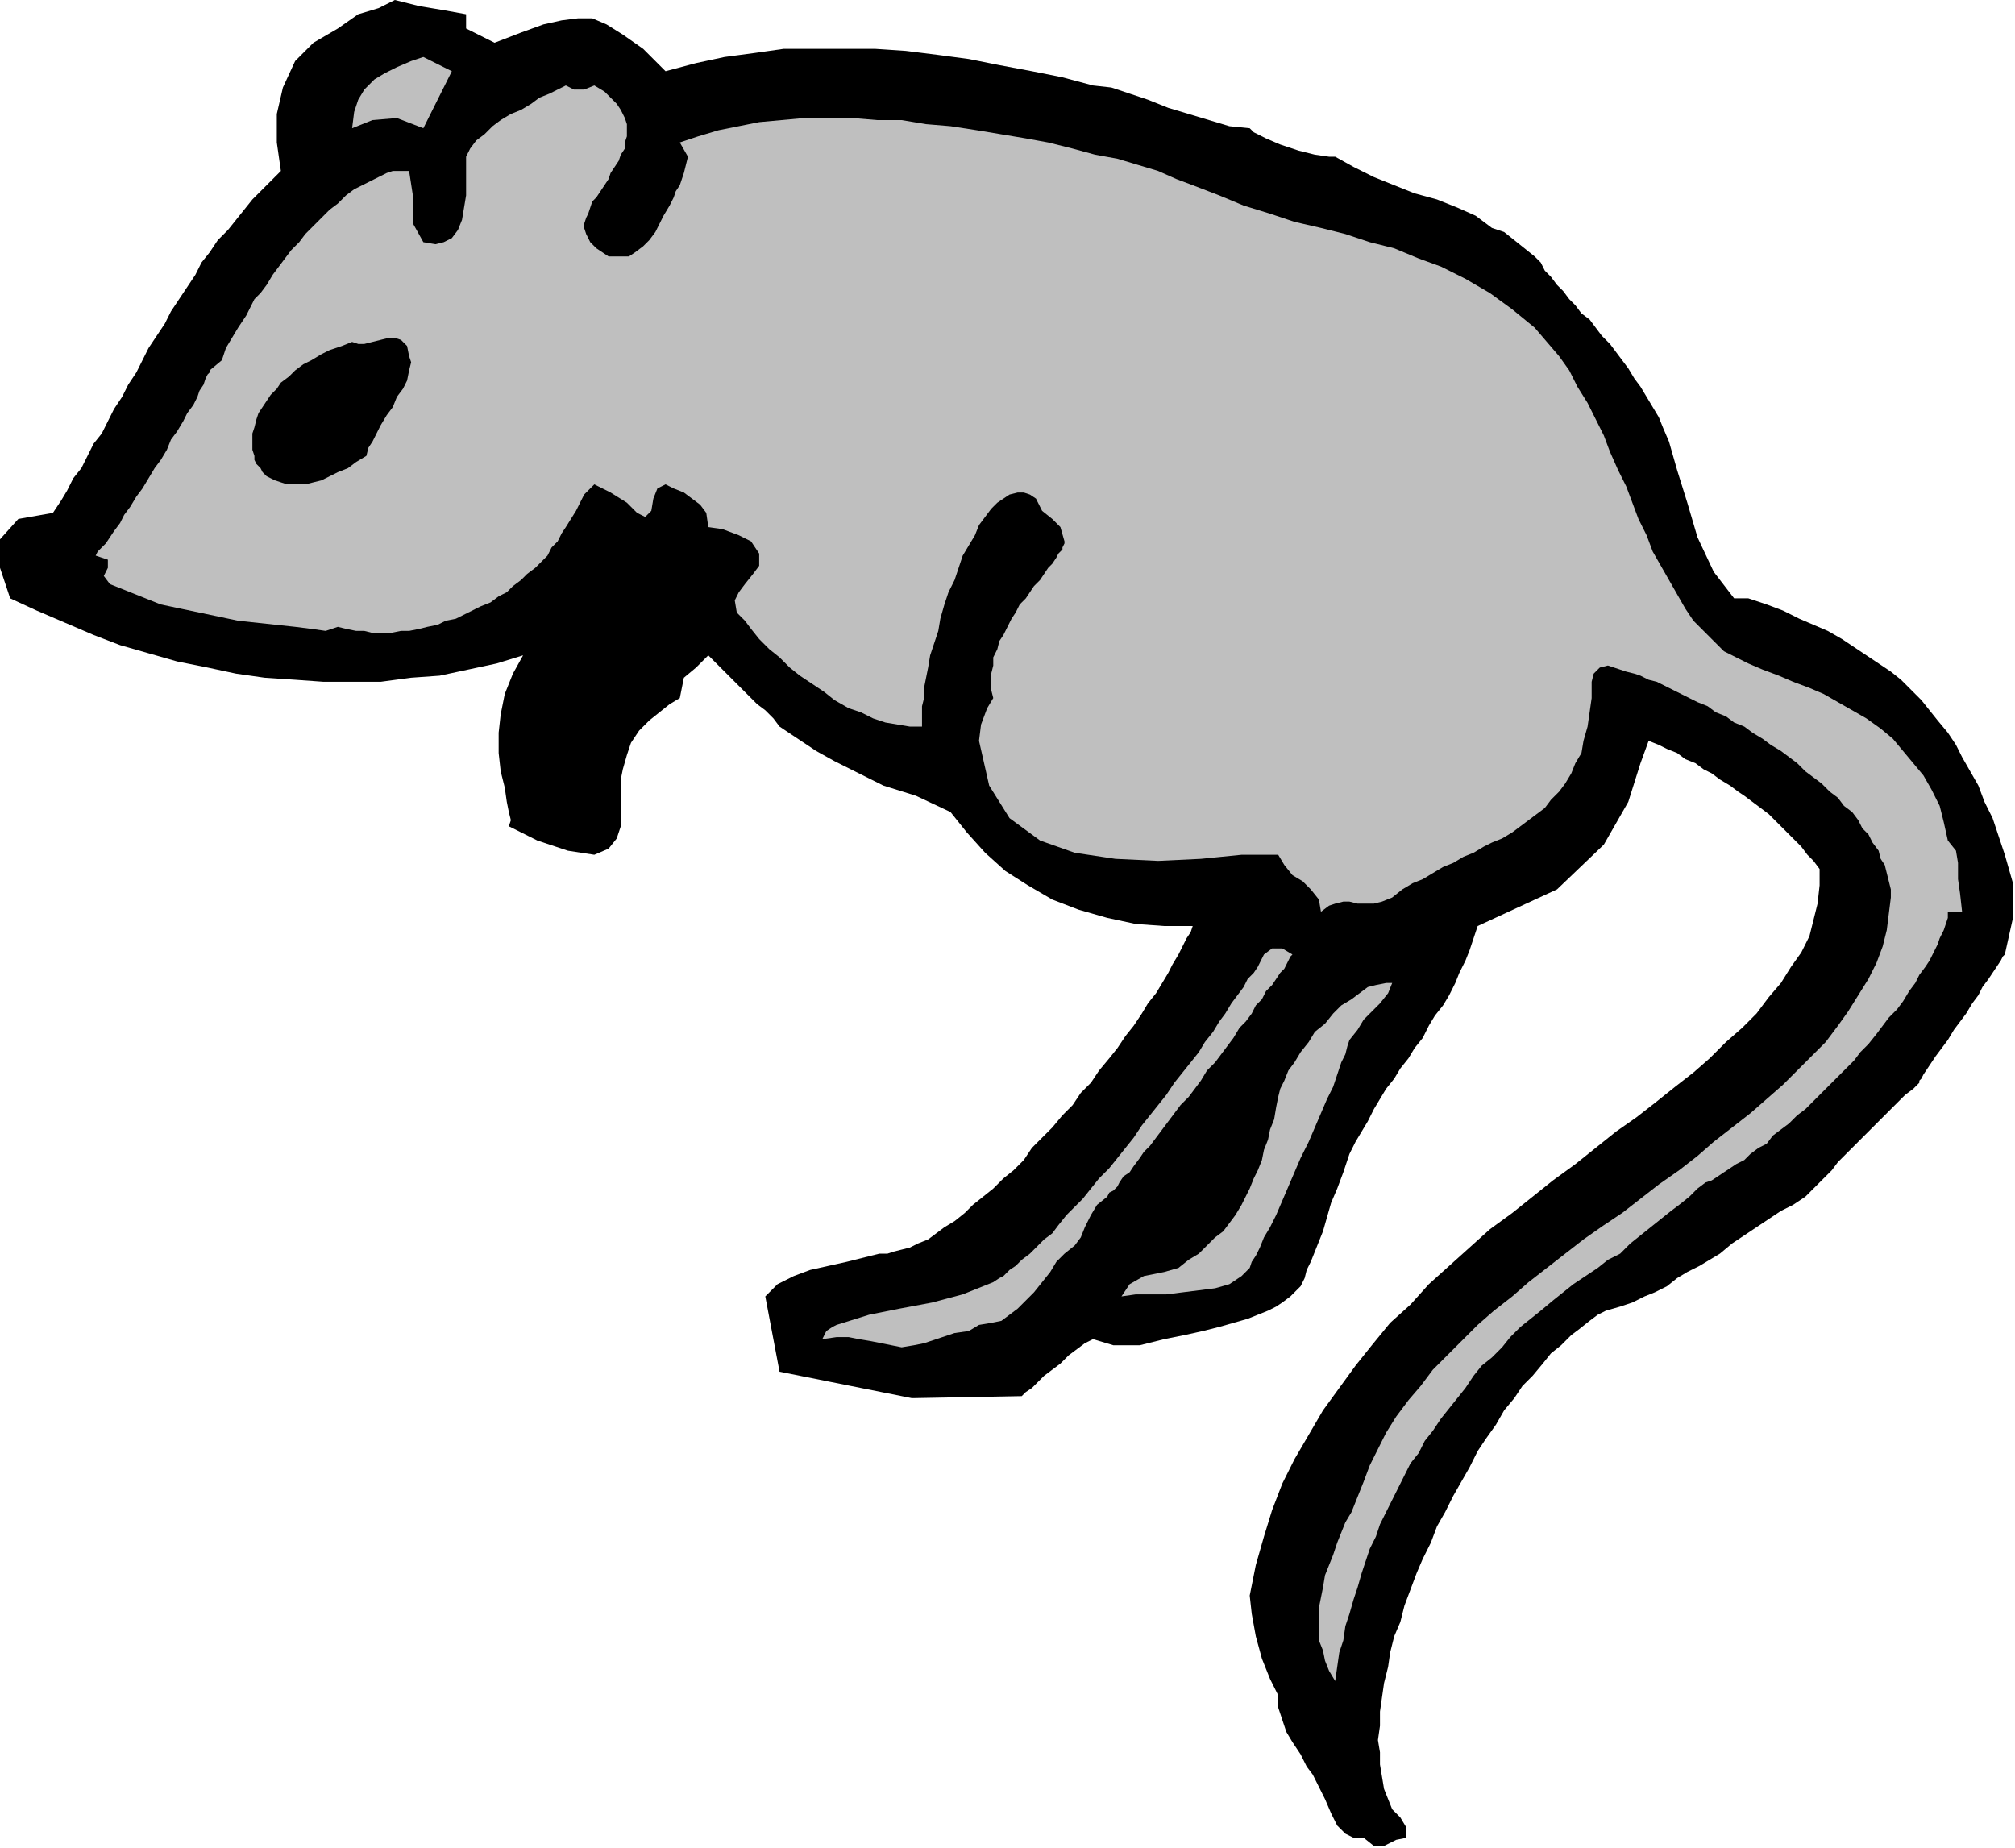
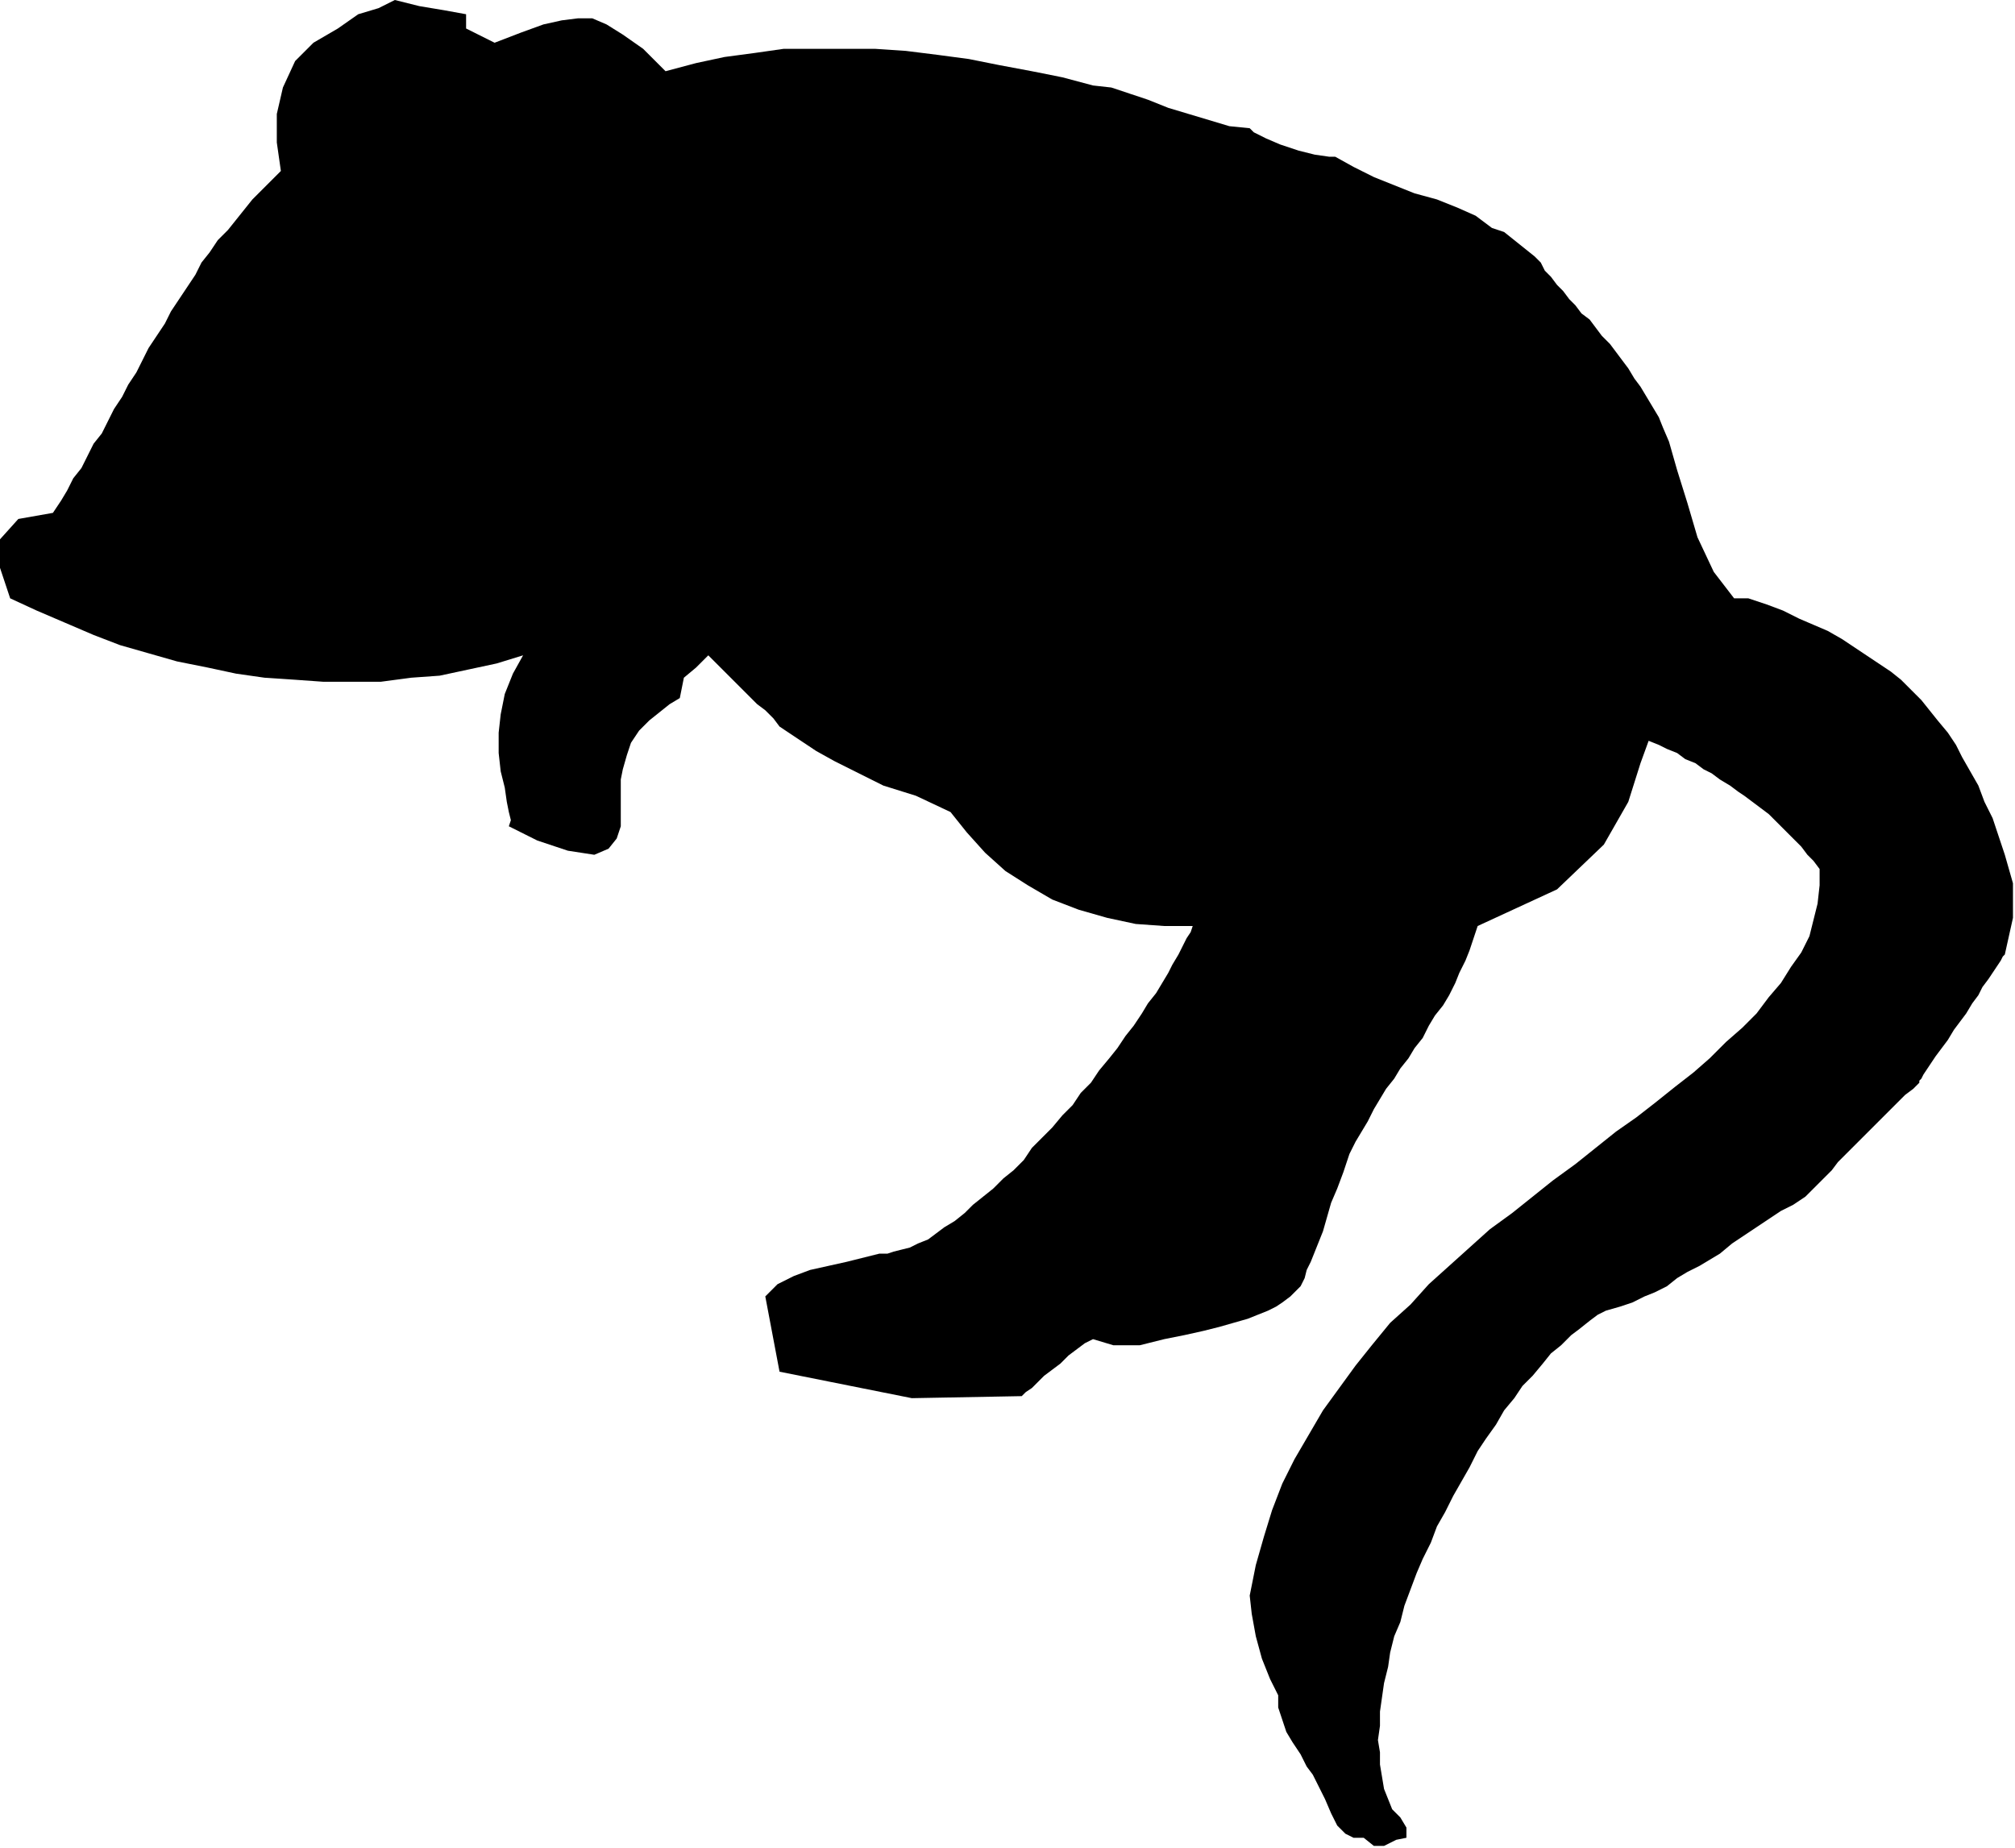
<svg xmlns="http://www.w3.org/2000/svg" xmlns:ns1="http://sodipodi.sourceforge.net/DTD/sodipodi-0.dtd" xmlns:ns2="http://www.inkscape.org/namespaces/inkscape" version="1.0" width="167.64mm" height="153.755mm" id="svg17" ns1:docname="ANSSG135.WMF">
  <ns1:namedview pagecolor="#ffffff" bordercolor="#666666" borderopacity="1" objecttolerance="10" gridtolerance="10" guidetolerance="10" ns2:pageopacity="0" ns2:pageshadow="2" ns2:window-width="640" ns2:window-height="480" id="namedview19" />
  <defs id="defs3">
    <pattern id="WMFhbasepattern" patternUnits="userSpaceOnUse" width="6" height="6" x="0" y="0" />
  </defs>
  <path style="fill:#000000;fill-rule:evenodd;fill-opacity:1;stroke:none;" d="  M 146.56,4.48   L 146.56,8.96   L 155.52,13.44   L 163.84,10.24   L 170.88,7.68   L 176.64,6.4   L 181.76,5.76   L 186.24,5.76   L 190.72,7.68   L 195.84,10.88   L 202.24,15.36   L 209.28,22.4   L 209.28,22.4   L 218.88,19.84   L 227.84,17.92   L 237.44,16.64   L 246.4,15.36   L 256,15.36   L 265.6,15.36   L 275.2,15.36   L 284.8,16   L 295.04,17.28   L 304.64,18.56   L 314.24,20.48   L 324.48,22.4   L 334.08,24.32   L 343.68,26.88   L 343.68,26.88   L 349.44,27.52   L 355.2,29.44   L 360.96,31.36   L 367.36,33.92   L 373.76,35.84   L 380.16,37.76   L 386.56,39.68   L 392.96,40.32   L 392.96,40.32   L 394.24,41.6   L 398.08,43.52   L 402.56,45.44   L 408.32,47.36   L 413.44,48.64   L 417.92,49.28   L 419.84,49.28   L 419.84,49.28   L 425.6,52.48   L 432,55.68   L 438.4,58.24   L 444.8,60.8   L 451.84,62.72   L 458.24,65.28   L 464,67.84   L 469.12,71.68   L 469.12,71.68   L 472.96,72.96   L 476.16,75.52   L 479.36,78.08   L 482.56,80.64   L 482.56,80.64   L 484.48,82.56   L 485.76,85.12   L 487.68,87.04   L 489.6,89.6   L 491.52,91.52   L 493.44,94.08   L 495.36,96   L 497.28,98.56   L 499.84,100.48   L 501.76,103.04   L 503.68,105.6   L 506.24,108.16   L 508.16,110.72   L 510.08,113.28   L 512,115.84   L 513.92,119.04   L 515.84,121.6   L 517.76,124.8   L 519.68,128   L 521.6,131.2   L 522.88,134.4   L 522.88,134.4   L 524.8,138.88   L 526.08,143.36   L 527.36,147.84   L 527.36,147.84   L 530.56,158.08   L 533.76,168.96   L 538.88,179.84   L 545.28,188.16   L 545.28,188.16   L 545.28,188.16   L 549.76,188.16   L 555.52,190.08   L 560.64,192   L 565.76,194.56   L 570.24,196.48   L 574.72,198.4   L 579.2,200.96   L 583.04,203.52   L 586.88,206.08   L 590.72,208.64   L 594.56,211.2   L 597.76,213.76   L 600.96,216.96   L 604.16,220.16   L 606.72,223.36   L 609.28,226.56   L 612.48,230.4   L 615.04,234.24   L 616.96,238.08   L 619.52,242.56   L 622.08,247.04   L 624,252.16   L 626.56,257.28   L 628.48,263.04   L 630.4,268.8   L 630.4,268.8   L 632.96,277.76   L 632.96,288.64   L 630.4,300.16   L 630.4,300.16   L 629.76,300.8   L 629.12,302.08   L 627.84,304   L 626.56,305.92   L 625.28,307.84   L 623.36,310.4   L 622.08,312.96   L 620.16,315.52   L 618.24,318.72   L 616.32,321.28   L 614.4,323.84   L 612.48,327.04   L 610.56,329.6   L 608.64,332.16   L 607.36,334.08   L 606.08,336   L 604.8,337.92   L 604.16,339.2   L 603.52,339.84   L 603.52,340.48   L 603.52,340.48   L 601.6,342.4   L 599.04,344.32   L 597.12,346.24   L 594.56,348.8   L 592.64,350.72   L 590.72,352.64   L 588.16,355.2   L 586.24,357.12   L 584.32,359.04   L 581.76,361.6   L 579.84,363.52   L 577.92,365.44   L 576,368   L 574.08,369.92   L 572.16,371.84   L 569.6,374.4   L 567.68,376.32   L 567.68,376.32   L 563.84,378.88   L 560,380.8   L 556.16,383.36   L 552.32,385.92   L 548.48,388.48   L 544.64,391.04   L 540.8,394.24   L 540.8,394.24   L 540.8,394.24   L 537.6,396.16   L 534.4,398.08   L 530.56,400   L 527.36,401.92   L 524.16,404.48   L 520.32,406.4   L 517.12,407.68   L 513.28,409.6   L 509.44,410.88   L 504.96,412.16   L 504.96,412.16   L 502.4,413.44   L 499.84,415.36   L 496.64,417.92   L 494.08,419.84   L 490.88,423.04   L 487.68,425.6   L 485.12,428.8   L 481.92,432.64   L 478.72,435.84   L 476.16,439.68   L 472.96,443.52   L 470.4,448   L 467.2,452.48   L 464.64,456.32   L 462.08,461.44   L 459.52,465.92   L 456.96,470.4   L 454.4,475.52   L 451.84,480   L 449.92,485.12   L 447.36,490.24   L 445.44,494.72   L 443.52,499.84   L 441.6,504.96   L 440.32,510.08   L 438.4,514.56   L 437.12,519.68   L 436.48,524.16   L 435.2,529.28   L 434.56,533.76   L 433.92,538.24   L 433.92,542.72   L 433.28,547.2   L 433.92,551.04   L 433.92,554.88   L 434.56,558.72   L 435.2,562.56   L 436.48,565.76   L 437.76,568.96   L 437.76,568.96   L 440.32,571.52   L 442.24,574.72   L 442.24,577.92   L 442.24,577.92   L 439.04,578.56   L 435.2,580.48   L 432,580.48   L 428.8,577.92   L 428.8,577.92   L 425.6,577.92   L 423.04,576.64   L 420.48,574.08   L 418.56,570.24   L 416.64,565.76   L 414.72,561.92   L 412.8,558.08   L 410.88,555.52   L 410.88,555.52   L 408.96,551.68   L 406.4,547.84   L 404.48,544.64   L 403.2,540.8   L 401.92,536.96   L 401.92,533.12   L 401.92,533.12   L 399.36,528   L 396.8,521.6   L 394.88,514.56   L 393.6,507.52   L 392.96,501.76   L 392.96,501.76   L 394.88,492.16   L 397.44,483.2   L 400,474.88   L 403.2,466.56   L 407.04,458.88   L 411.52,451.2   L 416,443.52   L 421.12,436.48   L 426.24,429.44   L 431.36,423.04   L 437.12,416   L 443.52,410.24   L 449.28,403.84   L 455.68,398.08   L 462.08,392.32   L 468.48,386.56   L 475.52,381.44   L 481.92,376.32   L 488.32,371.2   L 495.36,366.08   L 501.76,360.96   L 508.16,355.84   L 514.56,351.36   L 520.32,346.88   L 526.72,341.76   L 532.48,337.28   L 537.6,332.8   L 542.72,327.68   L 547.84,323.2   L 552.32,318.72   L 556.16,313.6   L 560,309.12   L 563.2,304   L 566.4,299.52   L 568.96,294.4   L 570.24,289.28   L 571.52,284.16   L 572.16,278.4   L 572.16,273.28   L 572.16,273.28   L 570.24,270.72   L 568.32,268.8   L 566.4,266.24   L 564.48,264.32   L 562.56,262.4   L 560.64,260.48   L 558.08,257.92   L 556.16,256   L 553.6,254.08   L 551.04,252.16   L 548.48,250.24   L 546.56,248.96   L 544,247.04   L 540.8,245.12   L 538.24,243.2   L 535.68,241.92   L 533.12,240   L 529.92,238.72   L 527.36,236.8   L 524.16,235.52   L 521.6,234.24   L 518.4,232.96   L 518.4,232.96   L 515.84,240   L 512,252.16   L 504.32,265.6   L 489.6,279.68   L 464.64,291.2   L 464.64,291.2   L 463.36,295.04   L 462.08,298.88   L 460.8,302.08   L 458.88,305.92   L 457.6,309.12   L 455.68,312.96   L 453.76,316.16   L 451.2,319.36   L 449.28,322.56   L 447.36,326.4   L 444.8,329.6   L 442.88,332.8   L 440.32,336   L 438.4,339.2   L 435.84,342.4   L 433.92,345.6   L 432,348.8   L 430.08,352.64   L 428.16,355.84   L 426.24,359.04   L 424.32,362.88   L 424.32,362.88   L 422.4,368.64   L 420.48,373.76   L 418.56,378.24   L 417.28,382.72   L 416,387.2   L 414.72,390.4   L 413.44,393.6   L 412.16,396.8   L 410.88,399.36   L 410.24,401.92   L 408.96,404.48   L 407.04,406.4   L 405.76,407.68   L 403.2,409.6   L 401.28,410.88   L 398.72,412.16   L 395.52,413.44   L 392.32,414.72   L 387.84,416   L 383.36,417.28   L 378.24,418.56   L 372.48,419.84   L 366.08,421.12   L 366.08,421.12   L 358.4,423.04   L 350.08,423.04   L 343.68,421.12   L 343.68,421.12   L 341.12,422.4   L 338.56,424.32   L 336,426.24   L 333.44,428.8   L 330.88,430.72   L 328.32,432.64   L 326.4,434.56   L 324.48,436.48   L 322.56,437.76   L 321.28,439.04   L 321.28,439.04   L 286.72,439.68   L 245.12,431.36   L 240.64,407.68   L 240.64,407.68   L 244.48,403.84   L 249.6,401.28   L 254.72,399.36   L 260.48,398.08   L 266.24,396.8   L 271.36,395.52   L 276.48,394.24   L 276.48,394.24   L 276.48,394.24   L 279.04,394.24   L 280.96,393.6   L 283.52,392.96   L 286.08,392.32   L 288.64,391.04   L 291.84,389.76   L 294.4,387.84   L 296.96,385.92   L 300.16,384   L 303.36,381.44   L 305.92,378.88   L 309.12,376.32   L 312.32,373.76   L 315.52,370.56   L 318.72,368   L 321.92,364.8   L 324.48,360.96   L 327.68,357.76   L 330.88,354.56   L 334.08,350.72   L 337.28,347.52   L 339.84,343.68   L 343.04,340.48   L 345.6,336.64   L 348.8,332.8   L 351.36,329.6   L 353.92,325.76   L 356.48,322.56   L 359.04,318.72   L 360.96,315.52   L 363.52,312.32   L 365.44,309.12   L 367.36,305.92   L 368.64,303.36   L 370.56,300.16   L 371.84,297.6   L 373.12,295.04   L 374.4,293.12   L 375.04,291.2   L 375.04,291.2   L 366.08,291.2   L 357.12,290.56   L 348.16,288.64   L 339.2,286.08   L 330.88,282.88   L 323.2,278.4   L 316.16,273.92   L 309.76,268.16   L 304,261.76   L 298.88,255.36   L 298.88,255.36   L 288,250.24   L 277.76,247.04   L 267.52,241.92   L 267.52,241.92   L 262.4,239.36   L 256.64,236.16   L 250.88,232.32   L 245.12,228.48   L 245.12,228.48   L 243.2,225.92   L 240.64,223.36   L 238.08,221.44   L 235.52,218.88   L 232.96,216.32   L 230.4,213.76   L 227.84,211.2   L 225.28,208.64   L 222.72,206.08   L 222.72,206.08   L 218.88,209.92   L 215.04,213.12   L 213.76,219.52   L 213.76,219.52   L 210.56,221.44   L 207.36,224   L 204.16,226.56   L 200.96,229.76   L 198.4,233.6   L 197.12,237.44   L 195.84,241.92   L 195.84,241.92   L 195.2,245.12   L 195.2,249.6   L 195.2,254.72   L 195.2,259.84   L 193.92,263.68   L 191.36,266.88   L 186.88,268.8   L 186.88,268.8   L 178.56,267.52   L 168.96,264.32   L 160,259.84   L 160,259.84   L 160.64,257.92   L 160,255.36   L 159.36,252.16   L 158.72,247.68   L 157.44,242.56   L 156.8,236.8   L 156.8,230.4   L 157.44,224.64   L 158.72,218.24   L 161.28,211.84   L 164.48,206.08   L 164.48,206.08   L 156.16,208.64   L 147.2,210.56   L 138.24,212.48   L 129.28,213.12   L 119.68,214.4   L 110.72,214.4   L 101.76,214.4   L 92.8,213.76   L 83.2,213.12   L 74.24,211.84   L 65.28,209.92   L 55.68,208   L 46.72,205.44   L 37.76,202.88   L 29.44,199.68   L 20.48,195.84   L 11.52,192   L 3.2,188.16   L 3.2,188.16   L 0,178.56   L 0,169.6   L 5.76,163.2   L 16.64,161.28   L 16.64,161.28   L 19.2,157.44   L 21.12,154.24   L 23.04,150.4   L 25.6,147.2   L 27.52,143.36   L 29.44,139.52   L 32,136.32   L 33.92,132.48   L 35.84,128.64   L 38.4,124.8   L 40.32,120.96   L 42.88,117.12   L 44.8,113.28   L 46.72,109.44   L 49.28,105.6   L 51.84,101.76   L 53.76,97.92   L 56.32,94.08   L 58.88,90.24   L 61.44,86.4   L 63.36,82.56   L 65.92,79.36   L 68.48,75.52   L 71.68,72.32   L 74.24,69.12   L 76.8,65.92   L 79.36,62.72   L 82.56,59.52   L 85.76,56.32   L 88.32,53.76   L 88.32,53.76   L 87.04,44.8   L 87.04,35.84   L 88.96,27.52   L 92.8,19.2   L 98.56,13.44   L 106.24,8.96   L 106.24,8.96   L 112.64,4.48   L 119.04,2.56   L 124.16,0   L 124.16,0   L 131.84,1.92   L 139.52,3.2   L 146.56,4.48  z " id="path5" />
-   <path style="fill:#bfbfbf;fill-rule:evenodd;fill-opacity:1;stroke:none;" d="  M 133.12,40.32   L 124.8,37.12   L 117.12,37.76   L 110.72,40.32   L 110.72,40.32   L 111.36,35.2   L 112.64,31.36   L 114.56,28.16   L 117.76,24.96   L 120.96,23.04   L 124.8,21.12   L 129.28,19.2   L 133.12,17.92   L 133.12,17.92   L 142.08,22.4   L 133.12,40.32  z " id="path7" />
-   <path style="fill:#bfbfbf;fill-rule:evenodd;fill-opacity:1;stroke:none;" d="  M 213.76,58.24   L 215.04,54.4   L 216.32,49.28   L 213.76,44.8   L 213.76,44.8   L 219.52,42.88   L 225.92,40.96   L 232.32,39.68   L 238.72,38.4   L 245.76,37.76   L 252.8,37.12   L 260.48,37.12   L 268.16,37.12   L 275.84,37.76   L 283.52,37.76   L 291.2,39.04   L 298.88,39.68   L 307.2,40.96   L 314.88,42.24   L 322.56,43.52   L 329.6,44.8   L 337.28,46.72   L 344.32,48.64   L 351.36,49.92   L 357.76,51.84   L 364.16,53.76   L 369.92,56.32   L 375.04,58.24   L 375.04,58.24   L 383.36,61.44   L 391.04,64.64   L 399.36,67.2   L 407.04,69.76   L 415.36,71.68   L 423.04,73.6   L 430.72,76.16   L 438.4,78.08   L 446.08,81.28   L 453.12,83.84   L 460.8,87.68   L 468.48,92.16   L 475.52,97.28   L 482.56,103.04   L 482.56,103.04   L 486.4,107.52   L 490.24,112   L 493.44,116.48   L 496,121.6   L 499.2,126.72   L 501.76,131.84   L 504.32,136.96   L 506.24,142.08   L 508.8,147.84   L 511.36,152.96   L 513.28,158.08   L 515.2,163.2   L 517.76,168.32   L 519.68,173.44   L 522.24,177.92   L 524.8,182.4   L 527.36,186.88   L 529.92,191.36   L 532.48,195.2   L 535.68,198.4   L 538.88,201.6   L 542.08,204.8   L 545.92,206.72   L 549.76,208.64   L 554.24,210.56   L 554.24,210.56   L 559.36,212.48   L 563.84,214.4   L 568.96,216.32   L 573.44,218.24   L 577.92,220.8   L 582.4,223.36   L 586.88,225.92   L 591.36,229.12   L 595.2,232.32   L 598.4,236.16   L 601.6,240   L 604.8,243.84   L 607.36,248.32   L 609.92,253.44   L 611.2,258.56   L 612.48,264.32   L 612.48,264.32   L 615.04,267.52   L 615.68,271.36   L 615.68,276.48   L 616.32,280.96   L 616.96,286.72   L 616.96,286.72   L 612.48,286.72   L 612.48,286.72   L 612.48,288.64   L 611.84,290.56   L 611.2,292.48   L 609.92,295.04   L 609.28,296.96   L 608,299.52   L 606.72,302.08   L 605.44,304   L 603.52,306.56   L 602.24,309.12   L 600.32,311.68   L 598.4,314.88   L 596.48,317.44   L 593.92,320   L 592,322.56   L 590.08,325.12   L 587.52,328.32   L 584.96,330.88   L 583.04,333.44   L 580.48,336   L 577.92,338.56   L 575.36,341.12   L 572.8,343.68   L 570.24,346.24   L 567.68,348.8   L 565.12,350.72   L 562.56,353.28   L 560,355.2   L 557.44,357.12   L 555.52,359.68   L 552.96,360.96   L 550.4,362.88   L 548.48,364.8   L 545.92,366.08   L 544,367.36   L 542.08,368.64   L 540.16,369.92   L 538.24,371.2   L 536.32,371.84   L 536.32,371.84   L 533.76,373.76   L 531.2,376.32   L 528,378.88   L 525.44,380.8   L 522.24,383.36   L 519.04,385.92   L 515.84,388.48   L 512.64,391.04   L 509.44,394.24   L 509.44,394.24   L 509.44,394.24   L 505.6,396.16   L 502.4,398.72   L 498.56,401.28   L 494.72,403.84   L 491.52,406.4   L 488.32,408.96   L 484.48,412.16   L 481.28,414.72   L 478.08,417.28   L 474.88,420.48   L 472.32,423.68   L 469.12,426.88   L 465.92,429.44   L 463.36,432.64   L 460.8,436.48   L 458.24,439.68   L 455.68,442.88   L 453.12,446.08   L 450.56,449.92   L 448,453.12   L 446.08,456.96   L 443.52,460.16   L 441.6,464   L 439.68,467.84   L 437.76,471.68   L 435.84,475.52   L 433.92,479.36   L 432.64,483.2   L 430.72,487.04   L 429.44,490.88   L 428.16,494.72   L 426.88,499.2   L 425.6,503.04   L 424.32,507.52   L 423.04,511.36   L 422.4,515.84   L 421.12,519.68   L 420.48,524.16   L 419.84,528.64   L 419.84,528.64   L 417.92,525.44   L 416.64,522.24   L 416,519.04   L 414.72,515.84   L 414.72,512.64   L 414.72,509.44   L 414.72,505.6   L 415.36,502.4   L 416,499.2   L 416.64,495.36   L 417.92,492.16   L 419.2,488.96   L 420.48,485.12   L 421.76,481.92   L 423.04,478.72   L 424.96,475.52   L 426.24,472.32   L 427.52,469.12   L 428.8,465.92   L 428.8,465.92   L 430.72,460.8   L 433.28,455.68   L 435.84,450.56   L 439.04,445.44   L 442.88,440.32   L 446.72,435.84   L 450.56,430.72   L 455.04,426.24   L 460.16,421.12   L 464.64,416.64   L 469.76,412.16   L 475.52,407.68   L 480.64,403.2   L 486.4,398.72   L 492.16,394.24   L 497.92,389.76   L 504.32,385.28   L 510.08,381.44   L 515.84,376.96   L 521.6,372.48   L 528,368   L 533.76,363.52   L 538.88,359.04   L 544.64,354.56   L 550.4,350.08   L 555.52,345.6   L 560.64,341.12   L 565.12,336.64   L 569.6,332.16   L 574.08,327.68   L 577.92,322.56   L 581.12,318.08   L 584.32,312.96   L 587.52,307.84   L 590.08,302.72   L 592,297.6   L 593.28,292.48   L 593.92,287.36   L 594.56,282.24   L 594.56,282.24   L 594.56,279.68   L 593.92,277.12   L 593.28,274.56   L 592.64,272   L 591.36,270.08   L 590.72,267.52   L 588.8,264.96   L 587.52,262.4   L 585.6,260.48   L 584.32,257.92   L 582.4,255.36   L 579.84,253.44   L 577.92,250.88   L 575.36,248.96   L 572.8,246.4   L 570.24,244.48   L 567.68,242.56   L 565.12,240   L 562.56,238.08   L 560,236.16   L 556.8,234.24   L 554.24,232.32   L 551.04,230.4   L 548.48,228.48   L 545.28,227.2   L 542.72,225.28   L 539.52,224   L 536.96,222.08   L 533.76,220.8   L 531.2,219.52   L 528.64,218.24   L 526.08,216.96   L 523.52,215.68   L 520.96,214.4   L 518.4,213.76   L 515.84,212.48   L 513.92,211.84   L 511.36,211.2   L 509.44,210.56   L 509.44,210.56   L 505.6,209.28   L 503.04,209.92   L 501.12,211.84   L 500.48,214.4   L 500.48,216.96   L 500.48,219.52   L 500.48,219.52   L 499.84,224   L 499.2,228.48   L 497.92,232.96   L 497.28,236.8   L 495.36,240   L 494.08,243.2   L 492.16,246.4   L 490.24,248.96   L 487.68,251.52   L 485.76,254.08   L 483.2,256   L 480.64,257.92   L 478.08,259.84   L 475.52,261.76   L 472.32,263.68   L 469.12,264.96   L 466.56,266.24   L 463.36,268.16   L 460.16,269.44   L 456.96,271.36   L 453.76,272.64   L 450.56,274.56   L 447.36,276.48   L 444.16,277.76   L 440.96,279.68   L 437.76,282.24   L 437.76,282.24   L 434.56,283.52   L 432,284.16   L 429.44,284.16   L 426.88,284.16   L 424.32,283.52   L 422.4,283.52   L 419.84,284.16   L 417.92,284.8   L 415.36,286.72   L 415.36,286.72   L 415.36,286.72   L 415.36,286.72   L 414.72,282.88   L 412.16,279.68   L 409.6,277.12   L 406.4,275.2   L 403.84,272   L 401.92,268.8   L 401.92,268.8   L 390.4,268.8   L 377.6,270.08   L 364.16,270.72   L 350.72,270.08   L 337.92,268.16   L 327.04,264.32   L 317.44,257.28   L 311.04,247.04   L 307.84,232.96   L 307.84,232.96   L 308.48,227.84   L 310.4,222.72   L 312.32,219.52   L 312.32,219.52   L 311.68,216.96   L 311.68,214.4   L 311.68,211.84   L 312.32,209.28   L 312.32,206.72   L 313.6,204.16   L 314.24,201.6   L 315.52,199.68   L 316.8,197.12   L 318.08,194.56   L 319.36,192.64   L 320.64,190.08   L 322.56,188.16   L 323.84,186.24   L 325.12,184.32   L 327.04,182.4   L 328.32,180.48   L 329.6,178.56   L 330.88,177.28   L 332.16,175.36   L 332.8,174.08   L 334.08,172.8   L 334.08,172.16   L 334.72,170.88   L 334.72,170.24   L 334.72,170.24   L 333.44,165.76   L 330.88,163.2   L 327.68,160.64   L 325.76,156.8   L 325.76,156.8   L 323.84,155.52   L 321.92,154.88   L 320,154.88   L 317.44,155.52   L 315.52,156.8   L 313.6,158.08   L 311.68,160   L 309.76,162.56   L 307.84,165.12   L 306.56,168.32   L 304.64,171.52   L 302.72,174.72   L 301.44,178.56   L 300.16,182.4   L 298.24,186.24   L 296.96,190.08   L 295.68,194.56   L 295.04,198.4   L 293.76,202.24   L 292.48,206.08   L 291.84,209.92   L 291.2,213.12   L 290.56,216.32   L 290.56,219.52   L 289.92,222.08   L 289.92,224.64   L 289.92,226.56   L 289.92,228.48   L 289.92,228.48   L 286.08,228.48   L 282.24,227.84   L 278.4,227.2   L 274.56,225.92   L 270.72,224   L 266.88,222.72   L 262.4,220.16   L 259.2,217.6   L 255.36,215.04   L 251.52,212.48   L 248.32,209.92   L 245.12,206.72   L 241.92,204.16   L 238.72,200.96   L 236.16,197.76   L 234.24,195.2   L 231.68,192.64   L 231.68,192.64   L 231.04,188.8   L 232.32,186.24   L 234.24,183.68   L 236.8,180.48   L 238.72,177.92   L 238.72,174.08   L 236.16,170.24   L 236.16,170.24   L 232.32,168.32   L 227.2,166.4   L 222.72,165.76   L 222.72,165.76   L 222.08,161.28   L 220.16,158.72   L 217.6,156.8   L 215.04,154.88   L 211.84,153.6   L 209.28,152.32   L 209.28,152.32   L 206.72,153.6   L 205.44,156.8   L 204.8,160.64   L 202.88,162.56   L 200.32,161.28   L 200.32,161.28   L 197.12,158.08   L 192,154.88   L 186.88,152.32   L 186.88,152.32   L 183.68,155.52   L 181.12,160.64   L 177.92,165.76   L 177.92,165.76   L 176.64,167.68   L 175.36,170.24   L 173.44,172.16   L 172.16,174.72   L 170.24,176.64   L 168.32,178.56   L 165.76,180.48   L 163.84,182.4   L 161.28,184.32   L 159.36,186.24   L 156.8,187.52   L 154.24,189.44   L 151.04,190.72   L 148.48,192   L 145.92,193.28   L 143.36,194.56   L 140.16,195.2   L 137.6,196.48   L 134.4,197.12   L 131.84,197.76   L 128.64,198.4   L 126.08,198.4   L 122.88,199.04   L 120.32,199.04   L 117.12,199.04   L 114.56,198.4   L 112,198.4   L 108.8,197.76   L 106.24,197.12   L 106.24,197.12   L 102.4,198.4   L 97.92,197.76   L 92.8,197.12   L 92.8,197.12   L 74.88,195.2   L 50.56,190.08   L 34.56,183.68   L 34.56,183.68   L 32.64,181.12   L 33.92,178.56   L 33.92,176   L 30.08,174.72   L 30.08,174.72   L 30.72,173.44   L 32,172.16   L 33.28,170.88   L 34.56,168.96   L 35.84,167.04   L 37.76,164.48   L 39.04,161.92   L 40.96,159.36   L 42.88,156.16   L 44.8,153.6   L 46.72,150.4   L 48.64,147.2   L 50.56,144.64   L 52.48,141.44   L 53.76,138.24   L 55.68,135.68   L 57.6,132.48   L 58.88,129.92   L 60.8,127.36   L 62.08,124.8   L 62.72,122.88   L 64,120.96   L 64.64,119.04   L 65.28,117.76   L 65.92,117.12   L 65.92,116.48   L 65.92,116.48   L 69.76,113.28   L 71.04,109.44   L 72.96,106.24   L 74.88,103.04   L 74.88,103.04   L 76.16,101.12   L 77.44,99.2   L 78.72,96.64   L 80,94.08   L 81.92,92.16   L 83.84,89.6   L 85.76,86.4   L 87.68,83.84   L 89.6,81.28   L 91.52,78.72   L 94.08,76.16   L 96,73.6   L 98.56,71.04   L 101.12,68.48   L 103.68,65.92   L 106.24,64   L 108.8,61.44   L 111.36,59.52   L 113.92,58.24   L 116.48,56.96   L 119.04,55.68   L 121.6,54.4   L 123.52,53.76   L 126.08,53.76   L 128.64,53.76   L 128.64,53.76   L 129.92,62.08   L 129.92,70.4   L 133.12,76.16   L 133.12,76.16   L 136.96,76.8   L 139.52,76.16   L 142.08,74.88   L 144,72.32   L 145.28,69.12   L 145.92,65.28   L 146.56,61.44   L 146.56,57.6   L 146.56,54.4   L 146.56,51.2   L 146.56,49.28   L 146.56,49.28   L 147.84,46.72   L 149.76,44.16   L 152.32,42.24   L 154.88,39.68   L 157.44,37.76   L 160.64,35.84   L 163.84,34.56   L 167.04,32.64   L 169.6,30.72   L 172.8,29.44   L 175.36,28.16   L 177.92,26.88   L 177.92,26.88   L 180.48,28.16   L 183.68,28.16   L 186.88,26.88   L 186.88,26.88   L 190.08,28.8   L 192,30.72   L 193.92,32.64   L 195.2,34.56   L 196.48,37.12   L 197.12,39.04   L 197.12,40.96   L 197.12,42.88   L 196.48,44.8   L 196.48,46.72   L 195.2,48.64   L 194.56,50.56   L 193.28,52.48   L 192,54.4   L 191.36,56.32   L 190.08,58.24   L 188.8,60.16   L 187.52,62.08   L 186.24,63.36   L 185.6,65.28   L 184.96,67.2   L 184.32,68.48   L 183.68,70.4   L 183.68,71.68   L 184.32,73.6   L 184.96,74.88   L 185.6,76.16   L 187.52,78.08   L 189.44,79.36   L 191.36,80.64   L 191.36,80.64   L 194.56,80.64   L 197.76,80.64   L 199.68,79.36   L 202.24,77.44   L 204.16,75.52   L 206.08,72.96   L 207.36,70.4   L 208.64,67.84   L 210.56,64.64   L 211.84,62.08   L 212.48,60.16   L 213.76,58.24  z " id="path9" />
-   <path style="fill:#000000;fill-rule:evenodd;fill-opacity:1;stroke:none;" d="  M 115.2,143.36   L 112,145.28   L 109.44,147.2   L 106.24,148.48   L 103.68,149.76   L 101.12,151.04   L 98.56,151.68   L 96,152.32   L 94.08,152.32   L 92.16,152.32   L 90.24,152.32   L 88.32,151.68   L 86.4,151.04   L 85.12,150.4   L 83.84,149.76   L 82.56,148.48   L 81.92,147.2   L 80.64,145.92   L 80,144.64   L 80,143.36   L 79.36,141.44   L 79.36,139.52   L 79.36,137.6   L 79.36,136.32   L 80,134.4   L 80.64,131.84   L 81.28,129.92   L 82.56,128   L 83.84,126.08   L 85.12,124.16   L 87.04,122.24   L 88.32,120.32   L 90.88,118.4   L 92.8,116.48   L 95.36,114.56   L 97.92,113.28   L 101.12,111.36   L 103.68,110.08   L 107.52,108.8   L 110.72,107.52   L 110.72,107.52   L 112.64,108.16   L 114.56,108.16   L 117.12,107.52   L 119.68,106.88   L 122.24,106.24   L 124.16,106.24   L 126.08,106.88   L 128,108.8   L 128.64,112   L 128.64,112   L 129.28,113.92   L 128.64,116.48   L 128,119.68   L 126.72,122.24   L 124.8,124.8   L 123.52,128   L 121.6,130.56   L 119.68,133.76   L 118.4,136.32   L 117.12,138.88   L 115.84,140.8   L 115.2,143.36  z " id="path11" />
-   <path style="fill:#bfbfbf;fill-rule:evenodd;fill-opacity:1;stroke:none;" d="  M 406.4,300.16   L 405.76,300.8   L 405.12,302.08   L 404.48,303.36   L 403.84,304.64   L 402.56,305.92   L 401.28,307.84   L 400,309.76   L 398.08,311.68   L 396.8,314.24   L 394.88,316.16   L 393.6,318.72   L 391.68,321.28   L 389.76,323.2   L 387.84,326.4   L 385.92,328.96   L 384,331.52   L 382.08,334.08   L 379.52,336.64   L 377.6,339.84   L 375.68,342.4   L 373.76,344.96   L 371.2,347.52   L 369.28,350.08   L 367.36,352.64   L 365.44,355.2   L 363.52,357.76   L 361.6,360.32   L 359.68,362.24   L 358.4,364.16   L 356.48,366.72   L 355.2,368.64   L 353.28,369.92   L 352,371.84   L 351.36,373.12   L 350.08,374.4   L 348.8,375.04   L 348.16,376.32   L 348.16,376.32   L 344.96,378.88   L 343.04,382.08   L 341.12,385.92   L 339.84,389.12   L 337.92,391.68   L 334.72,394.24   L 334.72,394.24   L 334.72,394.24   L 332.16,396.8   L 330.24,400   L 327.68,403.2   L 325.12,406.4   L 322.56,408.96   L 320,411.52   L 317.44,413.44   L 314.88,415.36   L 311.68,416   L 307.84,416.64   L 307.84,416.64   L 304.64,418.56   L 300.16,419.2   L 294.4,421.12   L 294.4,421.12   L 290.56,422.4   L 287.36,423.04   L 283.52,423.68   L 280.32,423.04   L 277.12,422.4   L 273.92,421.76   L 270.08,421.12   L 266.88,420.48   L 263.04,420.48   L 258.56,421.12   L 258.56,421.12   L 259.84,418.56   L 261.76,417.28   L 263.04,416.64   L 263.04,416.64   L 273.28,413.44   L 282.88,411.52   L 293.12,409.6   L 302.72,407.04   L 312.32,403.2   L 312.32,403.2   L 314.24,401.92   L 315.52,401.28   L 317.44,399.36   L 319.36,398.08   L 321.28,396.16   L 323.84,394.24   L 325.76,392.32   L 328.32,389.76   L 330.88,387.84   L 332.8,385.28   L 335.36,382.08   L 337.92,379.52   L 340.48,376.96   L 343.04,373.76   L 345.6,370.56   L 348.8,367.36   L 351.36,364.16   L 353.92,360.96   L 356.48,357.76   L 359.04,353.92   L 361.6,350.72   L 364.16,347.52   L 366.72,344.32   L 369.28,340.48   L 371.84,337.28   L 374.4,334.08   L 376.96,330.88   L 378.88,327.68   L 381.44,324.48   L 383.36,321.28   L 385.28,318.72   L 387.2,315.52   L 389.12,312.96   L 391.04,310.4   L 392.32,307.84   L 394.24,305.92   L 395.52,304   L 396.8,301.44   L 397.44,300.16   L 397.44,300.16   L 400,298.24   L 403.2,298.24   L 406.4,300.16  z " id="path13" />
-   <path style="fill:#bfbfbf;fill-rule:evenodd;fill-opacity:1;stroke:none;" d="  M 352.64,407.68   L 355.2,403.84   L 359.68,401.28   L 366.08,400   L 370.56,398.72   L 370.56,398.72   L 373.76,396.16   L 376.96,394.24   L 379.52,391.68   L 382.08,389.12   L 384.64,387.2   L 386.56,384.64   L 388.48,382.08   L 390.4,378.88   L 391.68,376.32   L 392.96,373.76   L 394.24,370.56   L 395.52,368   L 396.8,364.8   L 397.44,361.6   L 398.72,358.4   L 399.36,355.2   L 400.64,352   L 401.28,348.16   L 401.92,344.96   L 401.92,344.96   L 402.56,342.4   L 403.84,339.84   L 405.12,336.64   L 407.04,334.08   L 408.96,330.88   L 411.52,327.68   L 413.44,324.48   L 416.64,321.92   L 419.2,318.72   L 421.76,316.16   L 424.96,314.24   L 427.52,312.32   L 430.08,310.4   L 432.64,309.76   L 435.84,309.12   L 437.76,309.12   L 437.76,309.12   L 436.48,312.32   L 433.92,315.52   L 431.36,318.08   L 428.8,320.64   L 426.88,323.84   L 424.32,327.04   L 424.32,327.04   L 423.68,328.96   L 423.04,331.52   L 421.76,334.08   L 420.48,337.92   L 419.2,341.76   L 417.28,345.6   L 415.36,350.08   L 413.44,354.56   L 411.52,359.04   L 408.96,364.16   L 407.04,368.64   L 405.12,373.12   L 403.2,377.6   L 401.28,382.08   L 399.36,385.92   L 397.44,389.12   L 396.16,392.32   L 394.88,394.88   L 393.6,396.8   L 392.96,398.72   L 392.96,398.72   L 390.4,401.28   L 386.56,403.84   L 382.08,405.12   L 376.96,405.76   L 371.84,406.4   L 366.72,407.04   L 361.6,407.04   L 357.12,407.04   L 352.64,407.68  z " id="path15" />
</svg>